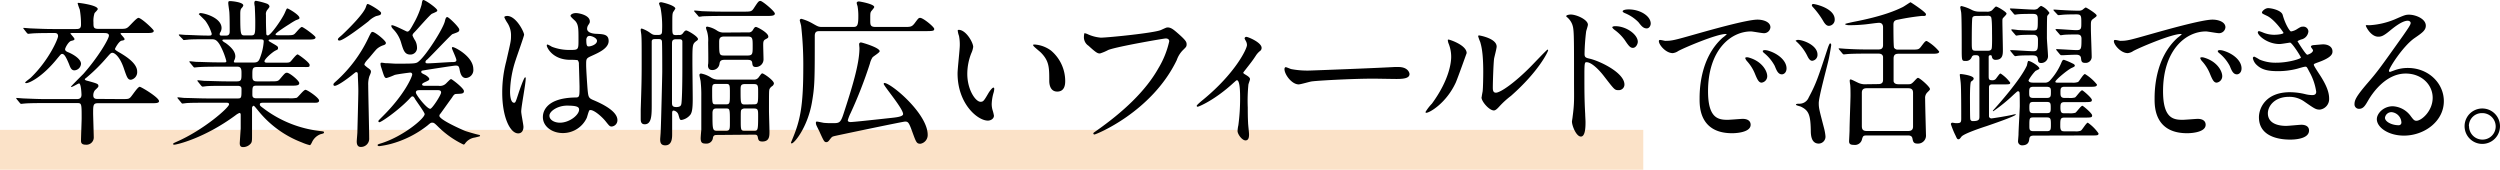
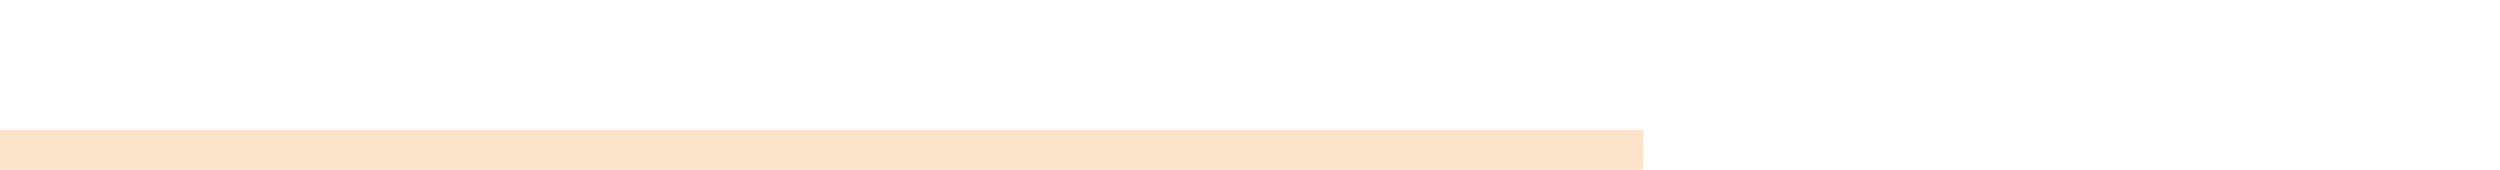
<svg xmlns="http://www.w3.org/2000/svg" width="626.8" height="42.56" viewBox="0 0 626.8 42.56">
  <g id="レイヤー_2" data-name="レイヤー 2">
    <g id="内容">
      <path fill="#fbe2c8" d="M0 32.56h412v10H0z" />
-       <path d="M30.31 24.84c1.76 0 1.92 0 2.36-.4s1.84-2.68 2.36-2.68c.36 0 4.84 2.68 4.84 3.6 0 .52-.84.52-2.12.52H24.51c-1.16 0-1.16.56-1.16 2.6 0 .48.16 5.44.16 6a1.83 1.83 0 01-2 1.8c-1.2 0-1.2-.64-1.2-1.08 0-.88.16-4.76.16-5.52 0-3.84 0-3.84-1.24-3.84h-8c-3.52 0-4.68.08-5.08.12-.12 0-.72.08-.84.08s-.15-.04-.31-.2l-.76-.92c-.16-.2-.16-.2-.16-.28s0-.08.12-.08c.28 0 1.52.12 1.76.12 2 .08 3.6.16 5.48.16h7.79c.36 0 1.2 0 1.2-1.08 0-.4-.12-2.84-.6-2.84-.24 0-1.6.88-1.91.88 0 0-.13 0-.13-.08s2.84-2.92 3.12-3.2c3.68-4.16 6.4-8.76 6.4-9.6 0-.64-.8-.64-1.24-.64h-7.88c-.48 0-.52 0-.52.12s1 1.12 1 1.36-.08.32-.79.48-1.56 1.76-1.56 2.12.39.6.84.76c1.15.48 3.15 1.64 3.15 2.88a1.76 1.76 0 01-1.64 1.64c-.71 0-1-.56-1.36-1.56-.8-1.92-1.23-2.56-1.72-2.56-.31 0-.39.16-1.27 1.2-3.76 4.64-7 6.12-7.72 6.12-.12 0-.28 0-.28-.16s1.2-1 1.4-1.2c4.56-4.4 6.84-9.76 6.84-10.4 0-.8-.6-.8-.88-.8H13c-3.52 0-4.68.08-5.08.12-.12 0-.72.08-.84.08s-.2-.08-.36-.24L6 7.32c-.16-.2-.16-.2-.16-.28S5.88 7 6 7c.28 0 1.52.12 1.76.12 2 .08 3.6.16 5.48.16h5.71c.72 0 1.36 0 1.36-1.08A21.35 21.35 0 0020 2.4a11.63 11.63 0 01-.53-1.56c0-.12.12-.12.24-.12s4.8.56 4.8 1.56c0 .2-.68.84-.8 1a6.17 6.17 0 00-.28 2.32c0 1.28 0 1.64 1.36 1.64h5.08c1.32 0 1.68 0 2.2-.4s2.16-2.36 2.64-2.36c.72 0 3.84 2.92 3.84 3.24 0 .56-.8.56-2.16.56h-5.76c-.32 0-.4 0-.4.16s1 1.08 1 1.36-.28.32-.76.4c-.68.16-1.64 1.92-1.64 2.08s.16.36 1.32 1c1.32.8 4.24 2.56 4.24 4.64A1.94 1.94 0 0132.83 20c-.8 0-1-.6-1.72-2.68-1-3.08-2.36-4.08-2.92-4.08-.36 0-.48.12-1.36 1.12a43.93 43.93 0 01-5.12 5.08c-.4.32-.44.32-.44.48s.36.28.88.4c2.28.64 2.52.72 2.52 1.24 0 .24-.08.32-.88 1.08a2.09 2.09 0 00-.4 1.28c0 .76.48.88 1 .88zm35.84.92c-.56 0-1 0-1 .4s.16.44 1.44 1.4a28.85 28.85 0 0013.56 5.28c1 .12 1.08.12 1.08.36s-.2.28-.84.44a3.83 3.83 0 00-2.16 2c-.12.28-.4.76-.52.76a11.48 11.48 0 01-2-.68 25.91 25.91 0 01-11-8c-.92-1.12-1-1.2-1.16-1.2s-.36.36-.36.48v6.88c0 1.44 0 1.76-.4 2.2a2.51 2.51 0 01-1.8.8c-.48 0-.88-.12-.88-1 0-.08.2-3.08.24-3.68v-3.36c0-.16 0-.52-.32-.52a4.21 4.21 0 00-1 .6c-7.75 5.72-14.71 7.36-15.35 7.36-.08 0-.28 0-.28-.2s.8-.48.84-.52c6.88-3 13.19-8.6 13.19-9.4 0-.4-.4-.4-.67-.4h-5.08c-1.32 0-3.8 0-4.84.08-.12 0-.92.12-1.08.12s-.2-.08-.36-.28l-.76-.92c-.16-.2-.16-.2-.16-.24a.13.13 0 01.12-.12c.28 0 1.48.16 1.76.16 1.16 0 3.84.12 5.52.12h7.83c.84 0 .84-.36.84-2.24 0-.44 0-.92-1-.92h-2.88c-1.47 0-3.91 0-4.79.08-.12 0-1 .12-1.08.12s-.2-.08-.36-.24l-.8-1c-.16-.2-.16-.2-.16-.24s.08-.12.16-.12c.24 0 1.48.16 1.76.16 1.12 0 3.68.12 5.48.12h2.51c1.16 0 1.16-.48 1.16-2 0-.84 0-1.68-1-1.68h-4.88c-1 0-3.67 0-5.07.12-.12 0-.72.08-.84.08s-.2-.08-.36-.28l-.76-.92c-.16-.2-.16-.2-.16-.24a.13.13 0 01.12-.12c.24 0 1.48.16 1.76.16 1.16 0 3.24.12 5.47.12h1.49c.19 0 .43 0 .43-.32a17.37 17.37 0 00-1.63-4.08c-.8-1.32-1.33-1.4-2.08-1.4H52c-1.6 0-4.28 0-5 .12-.16 0-.72.08-.88.08s-.2-.08-.32-.24L45 9c-.16-.2-.16-.2-.16-.28s.08-.08.12-.08c.28 0 1.48.12 1.76.12 1.16 0 3.24.16 5.52.16.6 0 .84 0 .84-.48a10.52 10.52 0 00-1.6-3.24c-.24-.28-1.64-1.64-1.64-1.64s.16-.28.4-.28c1 0 5.31 1.16 5.31 3.76a2.18 2.18 0 01-.27 1 .84.84 0 00-.2.56c0 .32.32.32.43.32h1.2c.88 0 .88-.72.88-1.08 0-.72 0-3.56-.08-4.64 0-.36-.28-2-.28-2.44s.16-.48.4-.48C57.71.24 61 .48 61 1.36a1.42 1.42 0 01-.4.64c-.28.32-.36.64-.36 1.52 0 5.36.08 5.36 1.2 5.36h1.44C64 8.88 64 8.56 64 5.44c0-1.08-.08-3.08-.12-3.8a6.64 6.64 0 01-.12-.88c0-.32.12-.56.4-.56a16.54 16.54 0 012.76.72c.24.08.64.36.64.72 0 .16-.08.24-.44.72a1.66 1.66 0 00-.44 1.4c0 2.28 0 2.48.08 4.52 0 .28 0 .6.4.6.72 0 3.6-4.16 4.24-5.64.44-1 .48-1.12.68-1.12s3 1.6 3 2.36c0 .28-.08.28-.92.6a17.66 17.66 0 00-1.64 1c-.4.24-3.44 2.16-3.44 2.52 0 .2.32.24.48.24h2c1.52 0 1.92 0 2.32-.36s1.44-1.72 1.8-1.72 3.43 2.24 3.43 2.6c0 .56-.8.56-2.16.56h-9.16c-.16 0-.44 0-.44.2s.08.2.88.68c1.32.76 1.48.84 1.48 1.24s-.16.4-.72.68c-.92.52-2.68 2.12-2.68 2.64 0 .36.48.36.76.36h3.6c1.64 0 1.84 0 2.16-.28s1.4-1.8 1.8-1.8c.16 0 3 2 3 2.64s-.2.52-2 .52H64.47c-1.2 0-1.2.48-1.2 2 0 1 0 1.6 1.12 1.6h3.32c1.76 0 2 0 2.52-.64 1.16-1.36 1.28-1.52 1.72-1.52.68 0 3.08 2 3.08 2.6s-.72.64-2 .64h-8.76c-1 0-1 .32-1 2.16 0 .48 0 1 1 1h8.12a7.65 7.65 0 002-.12c.36-.16 1.72-2 2.2-2s3.41 2 3.41 2.68-.8.56-2.12.56zM56.08 9.92c-.08 0-.33 0-.33.2s.68.6.84.68c1.92 1.4 2.41 2.48 2.41 3.36a2.39 2.39 0 01-.28 1 .75.75 0 00-.08.32c0 .2.28.2.44.2h4.44c1.16 0 1.4-.32 1.84-1.64a13.55 13.55 0 00.76-3.64c0-.4-.16-.52-.84-.52zM92.2 17c.72.48.8.68.8 1s-.4 1.08-.44 1.28a6.47 6.47 0 00-.24 2.08c0 1.88.24 11.16.24 13.24a2.06 2.06 0 01-2.12 2.24c-.8 0-1-.68-1-1.36 0-.32.16-2 .16-2.32 0-.08.24-8.88.24-10.32s-.08-2.52-.12-3.88c0-.52 0-.88-.4-.88-.16 0-.24.08-1.24.88s-3.4 2.56-4.16 2.56a.29.29 0 01-.32-.32c0-.24.08-.32.84-1a34.26 34.26 0 007.84-10.52C93 8.16 93.12 8 93.4 8c.64 0 3.35 2.2 3.35 2.76 0 .32-.24.44-.55.56a4.63 4.63 0 00-1.64.88c-.36.28-1.84 2.16-2.2 2.52-.48.52-1 1.12-1 1.52.04.12.48.48.84.76zm3.35-13.76c0 .52-.27.56-1.27.8a6.27 6.27 0 00-1.92 1.32c-1.44 1.12-6.24 4.8-7.24 4.8-.12 0-.4 0-.4-.28s.36-.52 1-1.08c2-1.88 5.44-5.36 6-7 .2-.6.28-.8.48-.8.36 0 3.35 1.76 3.35 2.24zM110 21.52a2.16 2.16 0 001.92-.68c.88-.88 1-1 1.2-1s3.2 2.28 3.2 3-.68.64-2 .72c-.4 0-.68.4-1 .92-1 1.36-2.52 3.52-2.88 4a.84.84 0 00-.28.56c0 1 5.88 3.56 6.4 3.76s2.72.84 3.48 1c.12 0 .32.08.32.24s-.16.16-1.28.44a3.61 3.61 0 00-2.52 1.56c-.16.2-.24.2-.36.2a23.25 23.25 0 01-6.28-4.4c-1-1-1.16-1.08-1.52-1.08s-.4 0-1.24.72a25.73 25.73 0 01-9.16 4.6 22.43 22.43 0 01-2.88.56c-.41 0-.45-.2-.45-.28s.08-.2.8-.4c5.48-1.68 11-6.24 11-7.36 0-.4-2-3.12-2.4-3.76-.2-.4-.4-.68-.64-.68s-.28.08-1 .84c-2.72 2.8-6.84 5.64-7.31 5.64a.25.25 0 01-.25-.28c0-.12.09-.2.8-.92 5.92-5.8 7.68-10.32 7.68-10.76a.46.46 0 00-.52-.48c-.16 0-3.28.4-3.91.6a14.09 14.09 0 01-2 .76c-.49 0-.57-.24-1.29-2.52a3.23 3.23 0 01-.23-1c0-.24.07-.32.31-.32s.8.12 1 .12c.72 0 2 .12 2.48.12 5.12 0 5.16 0 5.92-.68 1.84-1.56 6-8.08 6.44-10 .2-.92.4-1 .6-1 .36 0 3 2.56 3 3.12s-.15.6-1.72 1.16c-.28.08-5.32 5.44-6.36 6.4a.79.79 0 00-.4.56c0 .36.28.36.64.36 1 0 5.24-.32 6.12-.32.4 0 1 0 1-.48s-1.12-2.76-1.12-3c0-.08 0-.28.2-.28.52 0 5.16 2.36 5.16 5.52a2 2 0 01-1.88 2.24c-1.08 0-1.4-1.24-1.56-2.12s-.36-1-1-1c-.4 0-6.84 1-7.76 1.16-.76.12-.84.12-.84.4s0 .28.76.68c.12 0 1.24.68 1.24 1.12 0 .28-.12.36-1.28.88-.28.16-.52.28-.52.52s.32.32.76.32zm-.37-18.92c0 .24 0 .28-1.32.84-.48.2-3.68 3.92-4.4 4.64-.36.36-.48.56-.48.84a7.85 7.85 0 00.68 1.28 3.7 3.7 0 01.44 1.64 1.66 1.66 0 01-1.68 1.84c-1.4 0-1.72-1.08-2.24-2.76a8.09 8.09 0 00-2-3.56c-.52-.52-.52-.8-.52-.88a.15.15 0 01.16-.16c.65 0 3.64 1.6 3.8 1.6.52 0 .68-.28 2-2.68a21 21 0 001.64-4.08c.12-.76.16-1.08.4-1.16.36-.12 3.52 2.08 3.52 2.6zm-4.08 20c-.76 0-1.28 0-1.28.6s2.76 4.08 3.6 4.08c.48 0 2.72-3.48 2.72-4.08s-.52-.6-1-.6zm25.69 9.2c0 .88-.4 1.64-1.32 1.64-2 0-4-4-4-10.2a30.55 30.55 0 011-7.84c1.12-4.92 1.2-5.12 1.2-6.36a5.66 5.66 0 00-.92-3.32 8 8 0 01-.76-1.4c0-.24.48-.32.72-.32 2.24 0 4.24 4 4.24 4.72 0 .32-1.76 5.24-2.08 6.24a26.73 26.73 0 00-1.44 8c0 .24 0 2.8 1 2.8.36 0 .4-.16 1.12-2.36.16-.52 1.36-4 1.64-4s.16.28.16.36c0 1.28-1.12 7-1.12 8.2 0 .64.56 3.28.56 3.84zm15.87-2.24a6.6 6.6 0 01-6 3.8c-2.68 0-5-1.64-5-4 0-.56 0-4.8 8.19-4.92 1 0 1-.28 1-2.76 0-.24-.12-4.48-.16-5.6a1.33 1.33 0 00-.32-1A13.27 13.27 0 00143 15c-4.52 0-5.91-3.16-5.91-3.56 0-.12 0-.28.2-.28a6.87 6.87 0 011.07.56 12 12 0 004.48.8c2.2 0 2.2 0 2.2-2.64s0-3.64-.76-4.56c-.16-.2-1.24-1.08-1.24-1.36s.52-.68 1.36-.68 3.48.56 3.48 2.08c0 .28 0 .36-.44 1a1.73 1.73 0 00-.24.84c0 1.2 2.08 1.28 2.32 1.28 1.76.08 3.08.12 3.08 1.8 0 1.88-2.68 3-4.16 3.68s-1.48.68-1.48 2.4c0 .88.28 5.4.4 6.48.16 1.48.28 1.76 1.28 2.2 2 .84 6.16 2.72 6.16 5.08a1.57 1.57 0 01-1.44 1.6c-.48 0-.6-.16-1.56-1.36-1.16-1.4-3.24-3.08-4-2.72-.21.16-.57 1.64-.69 1.92zm-9.36-.56c0 1.08 1.25 1.76 2.64 1.76 2.36 0 4.8-1.92 4.8-3.28 0-.68-.56-1-3.12-1-2.28.04-4.32 1.4-4.32 2.52zM147 10.12c0 1.52.32 1.52.6 1.52.56 0 2.08-.48 2.08-1.4 0-.72-1.32-1.24-1.88-1.24a.85.85 0 00-.48.16 1.21 1.21 0 00-.32.96zm23.2-1.36a1 1 0 001-.4c.4-.52.56-.72.88-.72S175 9.12 175 9.8c0 .2-.21.36-.4.48-1 .76-1 .92-1 5.48 0 1.28.08 7.64.08 9.08 0 2.48-.2 3.32-.56 3.88a3.66 3.66 0 01-2.24 1.36c-.44 0-.44-.12-.8-1.36a1.52 1.52 0 00-1.16-1c-.4 0-.4.36-.4.72v5.16c0 .92 0 2.84-1.72 2.84-1.24 0-1.28-.92-1.28-1.52 0-.24.12-1.52.12-1.8.12-2.4.4-14.44.4-15.16 0-1.08 0-7-.08-7.6s-.6-.56-.92-.56h-.8c-.48 0-.8.08-.84.56v15.8c0 2.68 0 5-1.76 5-1 0-1-.92-1-1.36v-2.36c.2-6 .24-7.68.24-11.32 0-5.52 0-6.16-.08-7.28 0-.2-.16-1.08-.16-1.28s0-.4.28-.4a8.36 8.36 0 011.8.88c.84.6 1 .72 1.68.72h.6c.92 0 1-.36 1-1.24a25 25 0 00-.4-5.6 10.69 10.69 0 01-.36-1c0-.28.24-.36.52-.36s3.56.8 3.56 1.6a7.87 7.87 0 01-.56.88c-.2.52-.2.8-.2 3.52 0 2 0 2.24 1 2.24zm-.72 1.08c-1 0-1 .56-1 1.24v14.48c0 .76 0 1.28 1.08 1.28s1.2-.44 1.28-.84c.12-.76.24-3.72.24-9v-6.56c0-.56-.4-.6-.88-.6zm16.87-6.92c1.84 0 2.08 0 2.64-.84 1.08-1.64 1.2-1.84 1.68-1.84s3.6 2.6 3.6 3.16-.76.6-2.16.6h-10.92c-3.52 0-4.68.08-5 .08a7.68 7.68 0 01-.88.12c-.12 0-.2-.12-.32-.28l-.8-.92c-.16-.16-.16-.2-.16-.24a.11.11 0 01.12-.12c.28 0 1.51.12 1.8.16 2 .08 3.59.12 5.47.12zm-6.6 30.92c-.36 0-.87 0-1 .68A1.61 1.61 0 01177 36c-.84 0-1.33-.12-1.33-1.36 0-.28.12-1.76.16-2.08V24.2a30.86 30.86 0 00-.16-3.72c0-.24-.31-1.4-.31-1.64s.12-.4.43-.4a7 7 0 012.48 1 3.26 3.26 0 001.84.52H189a1.34 1.34 0 001.2-.56c.6-.8.72-1 .92-1 .36 0 2.92 1.76 2.92 2.52a1 1 0 01-.44.68 1.89 1.89 0 00-.68.76c-.12.44-.12.92-.12 5.4 0 .76.12 4.4.12 5.24 0 1.12 0 2.48-1.8 2.48-.92 0-1-.44-1.12-1.08s-.44-.64-1-.64zm7.8-25.72a1.17 1.17 0 001.16-.52c.4-.64.52-.84.84-.84s3.08 1.44 3.08 2.4c0 .32-.08.36-.76.72-.48.28-.52.64-.52 1.48 0 .52.08 3 .08 3.56a1.91 1.91 0 01-1.92 1.88c-.8 0-.84-.44-.92-1.08s-.59-.72-1.2-.72h-5.8c-1 0-1.12.48-1.2 1a1.78 1.78 0 01-1.84 1.56c-1.16 0-1.08-1.16-1-1.52s0-4.56 0-5.48a7.76 7.76 0 00-.28-2.68A7.13 7.13 0 01177 7a.3.3 0 01.35-.32 6.3 6.3 0 012.44 1 2.91 2.91 0 001.76.48zm-8 12.92c-1 0-1 .32-1 1.8 0 3.28 0 3.32 1 3.32H182c1 0 1-.28 1-2.72 0-2.16 0-2.4-1-2.4zm.08 6.16c-.6 0-1 .16-1 1.2 0 4 0 4.4 1.16 4.4H182c1 0 1-.48 1-2.08 0-3.48 0-3.52-1-3.52zm7.8-13.28c1.28 0 1.28-.48 1.28-2.28 0-2 0-2.48-1.24-2.48h-5.92c-1.24 0-1.24.72-1.24 1.48 0 3 0 3.28 1.28 3.28zM189 26.16c1.08 0 1.08-.32 1.08-3 0-1.68 0-2.08-1.08-2.08h-2.24c-1.08 0-1.08.48-1.08 1.6 0 3.16 0 3.52 1.08 3.52zm0 6.64c1 0 1.08-.08 1.08-3.68 0-1.56 0-1.92-1.08-1.92h-2.24a1.13 1.13 0 00-.84.28c-.2.2-.2.44-.2 2.64 0 2.4 0 2.68 1 2.68zm37.59-26.04c1.68 0 2 0 2.72-.92.92-1.24 1-1.36 1.4-1.36.76 0 3.52 2.28 3.52 2.76s-.24.56-2.12.56h-26.43c-.76 0-1.4 0-1.4 1.2 0 11 0 12.6-.72 16.72-1.08 6.16-4.4 10.24-5.08 10.24-.12 0-.16-.12-.16-.24.24-.56.92-2.2 1.16-2.92 1.36-3.8 1.92-7.64 1.92-15.84a87.27 87.27 0 00-.52-10.32c0-.28-.36-1.36-.36-1.56s.2-.36.4-.36a11.88 11.88 0 012.72 1.12c1.48.84 1.6.92 2.56.92h7.63c1 0 1.37-.16 1.37-2.6a13.8 13.8 0 00-.2-2.64 4.22 4.22 0 01-.21-.76c0-.28.29-.4.53-.4s3.87.64 3.87 1.4c0 .24-.76 1-.84 1.2-.16.36-.16.52-.16 2.08 0 1.2 0 1.72 1.36 1.72zm-5 14.2a.18.18 0 01.12-.16c1.68 0 10.88 7.68 10.88 13a2.21 2.21 0 01-1.8 2.24c-1 0-1.08-.32-2.12-3.16-.8-2.2-1-2.4-1.76-2.4-.48 0-17.47 3.56-17.71 3.64-.6.16-.6.16-1.2.92-.16.24-.44.6-.8.6-.52 0-.64-.24-1.56-2.24-.24-.56-.68-1.4-.92-1.92a1.65 1.65 0 01-.16-.68c0-.12 0-.32.24-.32s1.48.28 1.76.32a20.28 20.28 0 002.08.08c1.76 0 2.08 0 2.84-2.32 2.08-6.36 4-12.48 4-16.48 0-.16-.08-.84-.08-1a.44.44 0 01.47-.44c.21 0 4.68 1.28 4.68 2.2 0 .36-1.6 1.28-1.8 1.56a4.87 4.87 0 00-.64 1.52 108.89 108.89 0 01-4.83 12.4 10.55 10.55 0 00-.72 1.84c0 .4.48.44.72.44.59 0 5.11-.48 9.83-1 1.56-.16 3-.32 3.28-.84.52-1-4.84-7.2-4.84-7.76zm22.41-9.2a5.48 5.48 0 01-.48 1.6 14.13 14.13 0 00-1 5.16c0 4 2.08 7 3.32 7 .68 0 .84-.2 2-2.2.24-.4.92-1.36 1.24-1.36.12 0 .2.16.2.32a4.8 4.8 0 01-.12.8 11.22 11.22 0 00-.52 3 5.4 5.4 0 00.24 1.6 10 10 0 01.32 1.32c0 .8-.84 1.24-1.52 1.24-2.56 0-7.6-4.2-7.6-11.84 0-1.12.56-6 .56-7.08a11.11 11.11 0 00-.2-2.32 5.4 5.4 0 01-.32-1.36c0-.12.16-.16.24-.16 1.84 0 3.64 3.2 3.64 4.28zm19.51.92a10 10 0 013.56 7.64c0 .76-.08 2.64-2 2.64s-2-2.16-2-2.68c0-3.32 0-5-2.12-7.12-.32-.32-1.92-1.56-1.92-1.8s.16-.2.36-.2a7.79 7.79 0 014.12 1.52zm9.17-4.12a9.77 9.77 0 003.32.88c1.64 0 13.36-1.16 15.08-1.92 1.23-.56 1.39-.64 1.67-.64.88 0 1.52.56 2.76 1.64 1.8 1.6 2 2 2 2.6s-.2.72-.92 1.44a6.62 6.62 0 00-1.56 2.52c-6.28 13-20.23 18.64-20.63 18.64a.27.27 0 01-.28-.24c0-.16.12-.24.52-.52 7-4.88 12.6-10.16 15.79-15.84a22.6 22.6 0 002.72-6.76c0-.68-.68-.72-.88-.72-.43 0-12.07 2-14.39 2.88a11.56 11.56 0 01-2.08.88c-.52 0-.8 0-2.88-1.92a2.54 2.54 0 01-1.16-2.24 4.15 4.15 0 01.12-.92 2.67 2.67 0 01.8.24zm39.2 9.92c.68.44 1.52.84 1.52 1.36 0 .2-.36 1.12-.4 1.36a41.21 41.21 0 00-.16 5.76c0 1 0 2.32.08 3.84 0 .4.24 2.44.24 2.88s0 1.52-.88 1.52-2-1.56-2-2.36a8.45 8.45 0 01.2-1.44 50.15 50.15 0 00.44-6.88c0-1 0-4.4-.8-4.4-.12 0-.2.08-.84.64-4.68 4.32-8.72 6-9 6a.23.23 0 01-.24-.24c0-.2 1.2-1.2 1.6-1.52 8-6.56 11-12.72 11-13.72a2.1 2.1 0 00-.28-1 4.78 4.78 0 01-.32-.64.44.44 0 01.44-.4c.44 0 3.83 1.4 3.83 2.76a.94.94 0 01-.31.72 4.78 4.78 0 00-1.17 1.28c-.87 1.32-1.11 1.6-3.11 4.16a.4.4 0 00.16.32zm37.83-1.68h.88c2.44 0 2.8 1.48 2.8 1.76 0 1.12-1.64 1.24-3.32 1.24-.92 0-4.91-.08-5.72-.08-5.51 0-14.67.52-15.63.72-.48.08-2.64.72-3.12.72-1.72 0-3.56-2.48-3.56-3.84 0-.24.12-.48.32-.48s1.16.44 1.36.48a21.78 21.78 0 004.88.36c1.32-.04 15.28-.56 21.11-.88zM365 20.68c-2.4 5.2-6.6 7.6-7.4 7.6a.19.19 0 01-.2-.2A11.33 11.33 0 01359 26c4.4-6 4.84-10.4 4.84-11.72a8.77 8.77 0 00-.68-3.44 3 3 0 01-.16-.72c0-.12 0-.2.2-.2s4.52 1.36 4.52 3.4c-.04.08-2.08 5.84-2.72 7.36zm6.48 3.72c0-.2.2-1.24.24-1.44.12-.76.16-3.92.16-4.92 0-4.88-.48-6.52-.76-7.52a10.4 10.4 0 01-.52-1.44c0-.16.16-.2.24-.2s4.4.72 4.4 2.8c0 .48-.56 2.56-.64 3-.16 1.08-.32 5.92-.32 7.24 0 .52 0 1.32.76 1.32 1.2 0 4.88-2.64 8.71-6.52.68-.68 4.08-4.28 4.24-4.28a.17.17 0 01.16.16c0 .32-2.32 5.28-9.32 11.44A21.59 21.59 0 00376 26.6c-.68.76-1 1-1.32 1.08-1.12.2-3.24-2.16-3.24-3.28zM393.8 3.64c1.44 0 4.32 1.28 4.32 2.56 0 .28-.4 1.44-.44 1.68a51.24 51.24 0 00-.4 5.6c0 .84.2 1 1.32 1.24 2.56.6 8.68 3.52 8.68 6.48a1.4 1.4 0 01-1.48 1.4c-1 0-1-.08-3.76-3.64-1.12-1.44-3-3.36-4.24-3.36-.44 0-.56 0-.56 3 0 4.24 0 6.36.2 10 0 .44.08 1.44.08 2 0 1 0 3.64-1.16 3.64s-2.24-2.72-2.24-3.76c0-.16.16-1 .16-1.16.48-3.6.36-4.36.36-9.28 0-11.84 0-12.72-.48-14a4.45 4.45 0 00-1.4-1.84.3.3 0 01-.08-.16c.08-.36 1.08-.4 1.12-.4zm16.83 6.84c0 .52-.44 1.52-1.24 1.52-.6 0-1-.4-2-1.92a11.41 11.41 0 00-2.6-2.6c-.16-.12-.56-.48-.56-.64s.36-.28.72-.28c2.84 0 5.68 2.12 5.68 3.92zm3.24-4.56c0 .44-.32 1.2-1 1.2-.88 0-1.36-.64-2.08-1.56a10.13 10.13 0 00-3.43-2.28c-.4-.16-.53-.36-.53-.44 0-.24.49-.48 1.53-.48 2.83 0 5.51 1.64 5.51 3.56zm3.65 4.32c1.68 0 2.28-.16 7.76-1.72 3.56-1 12.72-3.6 15.36-3.6 1.44 0 3.24.56 3.24 1.92a1.6 1.6 0 01-1.64 1.48c-.52 0-2.8-.44-3.24-.44-5.08 0-10.76 4.68-10.76 15 0 6.72 2.52 7.16 4.88 7.16.6 0 3.44-.24 3.8-.24 1.24 0 2 .52 2 1.48 0 2.12-4.4 2.12-4.64 2.12-8.16 0-8.16-6.68-8.16-8.56s0-10.24 5.8-15.4a7.82 7.82 0 001-.84c0-.08-.16-.08-.24-.08-2.32 0-10.6 3.52-11.92 4.28a3.05 3.05 0 01-1.36.52c-2 0-3.92-2.68-3.4-3.24.12-.2 1.28.16 1.52.16zm25.56 8.84a1.62 1.62 0 01-1.4 1.64c-.72 0-1.08-.76-1.72-2.32a10.47 10.47 0 00-2-3.12 2.17 2.17 0 01-.4-.72c0-.2.44-.24.8-.16 3.4.92 4.72 3.4 4.72 4.68zm4.84-1.92c0 1-.65 1.48-1.17 1.48-1 0-1.39-1.16-1.79-2.12a10.51 10.51 0 00-2.64-3.2c-.2-.16-.36-.32-.36-.52s.44-.24.56-.24a3.69 3.69 0 011 .2c2.36.76 4.4 2.48 4.4 4.4zM450.8 10c1.24 0 4.88 1.32 4.88 3.68a1.48 1.48 0 01-1.32 1.56c-.4 0-.76-.28-1.16-1.08a11.91 11.91 0 00-3-3.92c-.04-.04.28-.24.6-.24zm.2 16a2.49 2.49 0 002.48-1.56c1.84-3.44 2.32-4.88 4.8-12.44.08-.24.4-1.12.56-1.12s.28.16.28.4-.52 3.16-.6 3.44c-.36 1.76-2.52 9.52-2.52 11.12 0 1.32.16 1.8 1.32 6.28a12.07 12.07 0 01.36 2A1.73 1.73 0 01456 36c-2 0-2-2.4-2-3.44-.08-3.8-.56-4.88-2.44-5.8-.2-.12-1.28-.32-1.28-.52s.44-.24.72-.24zm3.6-25c.52 0 5.4 1.08 5.4 3.88a1.53 1.53 0 01-1.44 1.6c-.36 0-.76-.12-1.32-1a20.46 20.46 0 00-2.8-3.8.64.64 0 01-.16-.28.32.32 0 01.32-.4zm16.32 20.08c1.2 0 1.2-.72 1.2-1.2v-5.64c-.08-.48-.4-.8-1.16-.8h-2.76c-3.52 0-4.68.08-5.08.12-.12 0-.72.08-.84.08s-.2-.08-.36-.24l-.76-.92c-.16-.2-.16-.2-.16-.28s0-.08.12-.08c.28 0 1.52.12 1.76.12 2 .12 3.6.16 5.48.16h2.48c.48 0 1.28 0 1.28-1.08V6.84c0-.52-.2-1.12-1-1.12-.56 0-3 .36-3.52.4a38.87 38.87 0 01-4 .2c-.56 0-1-.16-1-.28s1.6-.44 1.92-.52c7.76-1.48 11-3 12.56-3.76.32-.16 1.84-1.2 1.92-1.2s3.88 2.48 3.88 3-.37.44-1.09.44a57.08 57.08 0 00-5.87.92c-.76.12-1.2.32-1.2 1.24 0 .76 0 5.52.16 5.8a1.07 1.07 0 001 .48h3.16c1.84 0 2 0 2.55-.68 1-1.32 1.12-1.48 1.49-1.48a11.27 11.27 0 013.11 2.64c0 .56-.8.56-2.12.56H476c-.64 0-1.24.12-1.24 1.2v5.68c.12.64.72.76 1.2.76h2.48c.52 0 .76 0 1.44-.72s.83-.88 1-.88c.44 0 3 2.24 3 2.8 0 .2-.13.32-.69.88a1.91 1.91 0 00-.52 1.52c0 1.44.21 9 .21 9.12a2 2 0 01-2.13 2.16c-1 0-1.11-.48-1.27-1.32-.08-.32-.24-.72-1.08-.72h-10.24c-1 0-1.08.08-1.36 1.12a1.81 1.81 0 01-2 1.24c-.68 0-1.2-.12-1.2-.88 0-.2.12-2.36.12-2.8 0-1.56.24-7.6.24-8.72 0-.64 0-2-.08-2.68a8.31 8.31 0 01-.12-.92c0-.12 0-.4.2-.4s.36.08 1.76.76a4.17 4.17 0 002.28.44zm7.52 11.76c.68 0 1.2-.24 1.2-1.12V23.4c0-.52 0-1.28-1.2-1.28H468c-.68 0-1.2.24-1.2 1.12v8.28c0 .68.08 1.32 1.2 1.32zM498 2.92a2 2 0 001.36-.28c.2-.12.88-1 1.08-1 .36 0 2.64 1.36 2.64 1.76 0 .24-.36.56-.76 1-.24.2-.28.4-.28.88 0 1.12.12 6.2.12 7.24s0 2.48-1.8 2.48a.84.84 0 01-.92-.64c-.08-.4-.12-.52-.4-.52-.44 0-.44.32-.44.48v4.6c0 .92 0 1.2.92 1.2a1.08 1.08 0 001-.52c.76-1 .84-1.16 1.08-1.16a9.09 9.09 0 012.4 2.28c0 .44-.2.44-1.92.44h-2.52c-.28 0-.88 0-.88.72v7.32a.61.61 0 00.68.48c.16 0 3.56-.52 5.12-.88a5.66 5.66 0 01.8-.16c.08 0 .12 0 .12.08 0 .4-6.24 2.52-7.28 2.88-1.36.44-5.8 1.92-6.36 2.68-.36.48-.48.64-.76.64s-.4-.24-.68-.88a21.41 21.41 0 01-1.2-2.92.38.38 0 01.36-.36c.12 0 .76.12.92.12 1.16 0 1.32-.12 1.32-1.16 0-1.56 0-7.6-.12-8.76 0-.32-.24-2-.24-2.2s.12-.2.28-.2 3.2.36 3.2 1.12c0 .32-.28.52-.64.76s-.28 5.08-.28 5.84c0 .56 0 3.36.08 3.64a.59.59 0 00.64.44c1.64 0 1.64-.48 1.64-1.24V14.68c0-.8-.44-.84-.92-.84s-.76 0-1 .44a1.47 1.47 0 01-1.52 1c-1 0-1 0-1-3.28 0-1.84 0-7.52-.12-8.72 0-.24-.24-1.24-.24-1.48a.31.31 0 01.32-.28 11.09 11.09 0 012.64 1 4 4 0 001.8.4zM495.52 4c-.32 0-.84 0-1 .44s-.16 5.28-.16 6c0 2.08 0 2.28 1.08 2.28h2.88c.32 0 .8 0 1-.44s.12-3.64.12-4.24c0-.76 0-3.56-.28-3.84a1.05 1.05 0 00-.84-.24zm14.4 30c-.88 0-1.08.28-1.16 1s-.44 1.44-1.8 1.44a1 1 0 01-1-1c0-.24.12-1.44.12-1.72 0-1 .32-6.48.32-7.08s0-3.28-.08-3.48a.36.36 0 00-.36-.28c-.16 0-.24.08-1 .76a42.19 42.19 0 01-5.2 4.24c-.12 0-.12-.08-.12-.08a1.67 1.67 0 01.24-.32c1.2-1.32 6.64-7.44 8.28-11 .08-.16.2-1.2.4-1.2.6 0 2.76 1.32 2.76 1.92 0 .16-.84.48-1 .6a12 12 0 00-1.72 2.32c0 .56.76.6 1.2.6h2.68a1.7 1.7 0 001.4-.44 15.31 15.31 0 002.88-4.4c.32-.8.44-.88.72-.88a15.4 15.4 0 012.08.88c.16.08.64.24.64.6 0 .2-.36.36-.8.56-.92.4-4.08 3-4.08 3.44 0 .24.28.24.52.24h3.6a3.71 3.71 0 001.56-.16c.32-.16 1.31-2 1.75-2a11.44 11.44 0 013 2.64c0 .56-.68.56-1.71.56h-6.44c-1 0-1 .52-1 1.36s0 1.44 1.08 1.44h1a4.84 4.84 0 001.56-.12c.32-.16 1.39-1.8 1.8-1.8.2 0 2.43 1.92 2.43 2.4s-.16.56-1.8.56h-5c-1 0-1.08.4-1.08 1.36 0 1.36.36 1.44 1 1.44h1.16a4.84 4.84 0 001.56-.12c.31-.12 1.39-1.76 1.8-1.76.16 0 2.43 1.88 2.43 2.4s-.2.56-1.8.56h-5.11c-1.08 0-1.08.4-1.08 2.12 0 1.32.48 1.32 1.12 1.32h2.52a3.39 3.39 0 001.51-.16c.37-.2 1.37-2 1.76-2a10.67 10.67 0 012.68 2.68c0 .48-.24.52-1.4.52zm-5.84-31.52c-.16-.2-.16-.2-.16-.24a.13.13 0 01.12-.12c.8 0 4.8.28 5.68.28a2 2 0 001.12-.2c.12-.12.72-.72.92-.72a4.56 4.56 0 012.08 1.76c0 .12-.52.64-.56.8-.08.36-.08 4.72-.08 5.44s.28 3.92.28 4.64a1.71 1.71 0 01-1.68 1.68c-.76 0-.8-.32-.88-1s-.44-.92-1.32-.92-3 0-3.76.12c-.08 0-.48.08-.56.08s-.2-.08-.36-.24l-.76-.92c-.16-.2-.16-.2-.16-.28s.08-.08.12-.08c.8 0 4.76.28 5.64.28 1.2 0 1.2-.48 1.2-2.8 0-.44 0-1.32-1.16-1.32-.72 0-3 0-3.68.12-.08 0-.44.08-.56.08s-.2-.08-.36-.28l-.76-.88c-.12-.16-.16-.24-.16-.28a.13.13 0 01.12-.12c.24 0 1.24.12 1.48.16s3.08.12 3.92.12c1.12 0 1.12-.28 1.12-2.72 0-1.12-.2-1.44-1.28-1.44-.76 0-3.12 0-3.88.12-.08 0-.48.08-.56.08s-.2-.08-.36-.28zm9 22.08c1.12 0 1.12-.4 1.12-1.56 0-.76 0-1.24-1.12-1.24h-3.2c-1.08 0-1.12.4-1.12 1.4s0 1.4 1.12 1.4zm-3.28 1c-.92 0-1 .32-1 1.44s.16 1.36 1 1.36h3.36c.84 0 1-.2 1-1.2 0-1.24 0-1.6-1-1.6zm0 3.88c-1 0-1 .24-1 2.12 0 .84 0 1.32 1 1.32h3.4c1 0 1-.44 1-1.76s-.08-1.68-1-1.68zM515 2.76c-.16-.2-.16-.2-.16-.28s.08-.08.16-.08c.28 0 1.64.12 2 .12 1.08.08 3.24.16 4.16.16a1.76 1.76 0 00.92-.2c.12-.08.71-.6.87-.6s2.72 1.56 2.72 2c0 .2-.08.28-.8.8s-.64.68-.64 2.64c0 1 .2 5.92.2 7a1.5 1.5 0 01-1.68 1.44c-.88 0-.92-.48-1-1.2s-.71-.84-1.23-.84c-.76 0-2.44.08-3.12.12h-.6c-.12 0-.2-.08-.36-.24l-.76-.92c-.16-.2-.16-.2-.16-.28s.08-.08.12-.08c.72 0 4.27.24 5.07.24 1.12 0 1.16-.4 1.16-2.84 0-1-.59-1.08-1.16-1.08s-2.83 0-3.47.12c-.08 0-.48.08-.56.08s-.24-.12-.36-.28l-.8-.92c-.16-.2-.16-.2-.16-.24s.08-.12.16-.12c.72 0 4.24.28 5 .28 1.31 0 1.31-.4 1.31-1.8 0-1.72 0-2.16-1.19-2.16-.36 0-2.76 0-3.68.12-.12 0-.72.08-.84.08s-.24-.08-.36-.24zm16.6 7.48c1.68 0 2.28-.16 7.76-1.72 3.56-1 12.72-3.6 15.36-3.6 1.44 0 3.24.56 3.24 1.92a1.6 1.6 0 01-1.64 1.48c-.52 0-2.8-.44-3.24-.44-5.08 0-10.76 4.68-10.76 15 0 6.72 2.52 7.16 4.88 7.16.6 0 3.44-.24 3.8-.24 1.24 0 2 .52 2 1.48 0 2.12-4.4 2.12-4.64 2.12-8.16 0-8.16-6.68-8.16-8.56s0-10.24 5.8-15.4a7.82 7.82 0 001-.84c0-.08-.16-.08-.24-.08-2.32 0-10.6 3.52-11.92 4.28a3.05 3.05 0 01-1.36.52c-2 0-3.92-2.68-3.4-3.24.12-.2 1.28.16 1.52.16zm25.56 8.84a1.62 1.62 0 01-1.4 1.64c-.72 0-1.08-.76-1.72-2.32a10.47 10.47 0 00-2-3.12 2.17 2.17 0 01-.4-.72c0-.2.44-.24.8-.16 3.4.92 4.72 3.4 4.72 4.68zm4.84-1.92c0 1-.64 1.48-1.17 1.48-1 0-1.39-1.16-1.79-2.12a10.36 10.36 0 00-2.64-3.2c-.2-.16-.36-.32-.36-.52s.44-.24.56-.24a3.69 3.69 0 011 .2c2.4.76 4.4 2.48 4.4 4.4zm10.32-13.4c.68 2.44 1.8 4.12 2.08 4.12a3.75 3.75 0 001.6-.64c.8-.48.92-.56 1.4-.56a1.25 1.25 0 011.36 1.2 2.28 2.28 0 01-1.72 2c-.12 0-1 .36-1 .48.28.48 2.08 3.36 2.44 3.36.16 0 1.44-.44 1.44-1.12 0-.16-.52-.72-.52-.88 0-.32.4-.36.56-.4 1.44-.12 2.24-.2 2.48-.2 1.32 0 2.36.64 2.36 1.76 0 .56-.08 1.48-3.52 2.72-1 .36-1.16.44-1.16.6s0 .28 1.28 2.24c2 3 2.56 4.8 2.56 6.28a2.66 2.66 0 01-2.32 2.76c-1 0-1.28-.2-3.88-2a6.43 6.43 0 00-3.88-1.2c-3.6 0-5.28 2.32-5.28 4.12 0 3 3.52 3.16 4.56 3.16.64 0 3.32-.28 3.88-.28s1.88.16 1.88 1.44c0 2.28-4.2 2.28-4.68 2.28-1.16 0-7.88 0-7.88-5.6 0-2.32 1.72-6.28 7.76-6.28a16.54 16.54 0 013.84.48 7.36 7.36 0 001.76.24c.6 0 1-.2 1-.84a14.21 14.21 0 00-1.72-5c-.6-1.16-.64-1.28-1-1.28s-1.76.44-2.08.52a19 19 0 01-4.8.6c-2.4 0-4-.32-5.28-1.52a3.13 3.13 0 01-1-1.72.37.37 0 01.36-.4 10.32 10.32 0 011.28.72 10.2 10.2 0 004.2.8c3.16 0 6.2-1 6.2-1.28s-2.24-3.76-2.72-3.76c-.08 0-2.2.36-2.6.36-3.12 0-5.48-2.16-5.48-2.92a.31.31 0 01.32-.32 7.94 7.94 0 011 .36 7.32 7.32 0 002.76.56c1 0 2.36-.2 2.36-.48 0-.12-2.16-3.28-4.08-4.24-1.16-.56-1.32-.6-1.32-.88s.76-1.08 1.56-1.08 3.32.52 3.64 1.72zm37.6 20.76c0-3.28-2.76-6.08-6.76-6.08-5.28 0-8.68 5.48-9.4 6.72s-1.2 2.12-2.28 2.12a1.1 1.1 0 01-1.16-1.12c0-1 .32-1.88 3.16-5.2 2.6-3 3-3.56 9-12 1.36-1.96 1.92-2.76 1.92-3.2 0-.28-.28-.56-.76-.56-1.48 0-3.84 2-4.52 2.56-1.6 1.32-2.16 1.44-2.84 1.44-1.88 0-3.12-2.56-3.12-2.76s.12-.12 1-.12a19.4 19.4 0 006.2-1.44c2.48-1.08 2.76-1.2 3.64-1.2 1.6 0 4.2 1 4.2 2.76 0 1.16-.92 1.8-2.84 3.12-2.88 2-6.4 7.52-6.4 8.2 0 .12.12.28.24.28l1-.36a9.68 9.68 0 013.52-.64c5.12 0 9 3.8 9 8.32 0 5.08-4.92 8.64-10 8.64-4 0-6.8-2.12-6.8-4.12 0-1.44 1.68-3.24 4-3.24a5.91 5.91 0 014.56 2.56c.56.72.8 1.08 1.36 1.08 1.28 0 4.08-2.44 4.08-5.76zm-10.28 3.6a1.63 1.63 0 00-1.68 1.4c0 1 1.72 1.88 3.44 1.88a.66.66 0 00.68-.72 2.72 2.72 0 00-2.44-2.56zm27.16 3.52a4.44 4.44 0 11-8.88 0 4.44 4.44 0 018.88 0zm-7.76 0A3.35 3.35 0 00622.4 35a3.3 3.3 0 003.32-3.28 3.35 3.35 0 00-3.4-3.36A3.24 3.24 0 00619 31.6z" />
    </g>
  </g>
</svg>